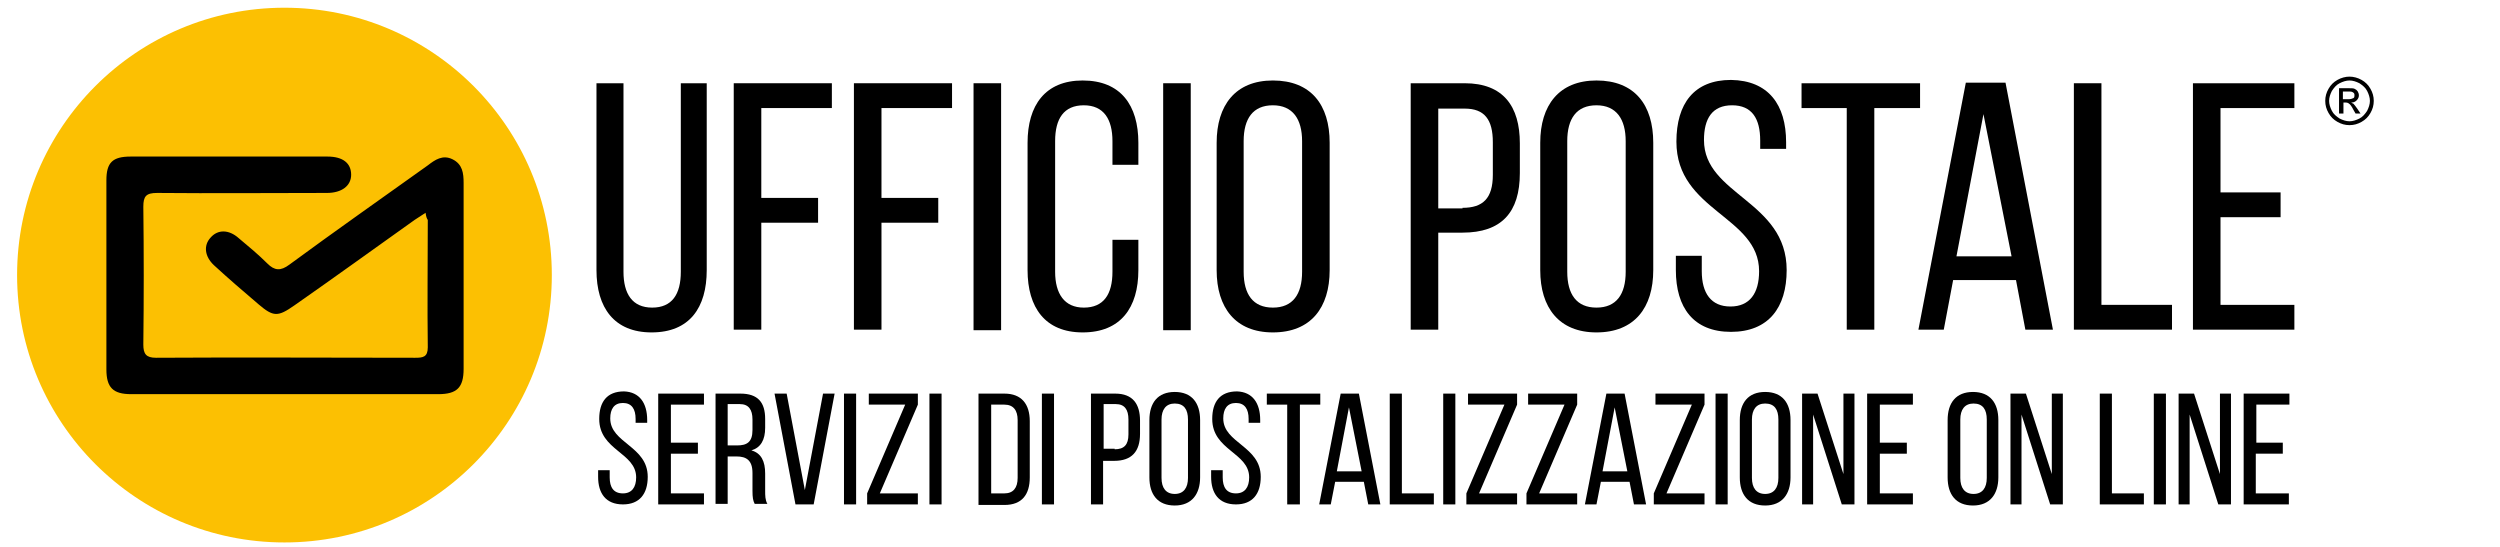
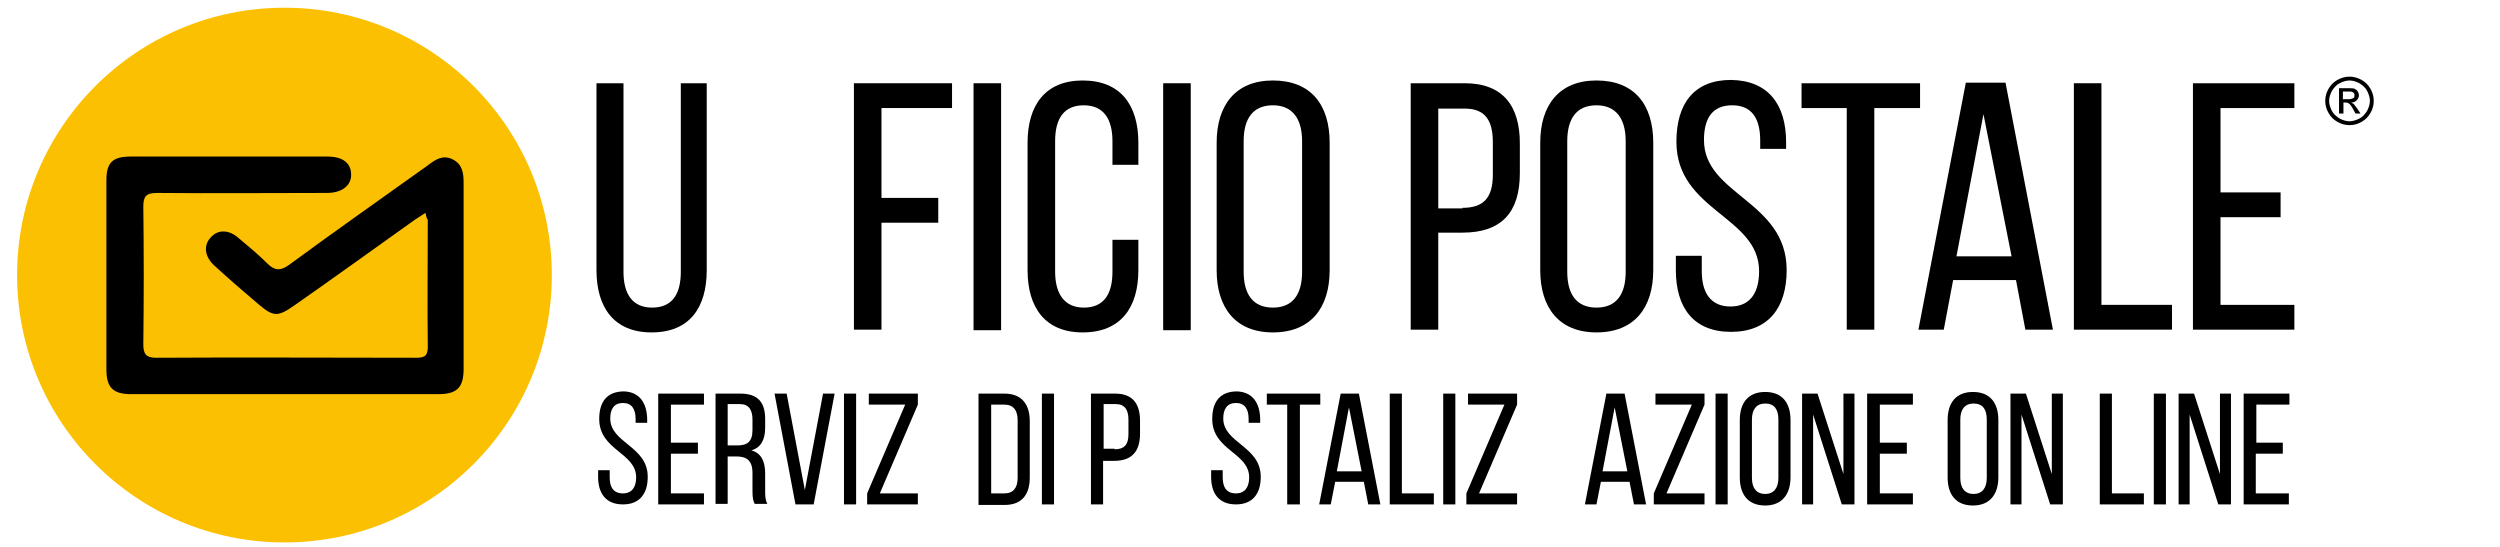
<svg xmlns="http://www.w3.org/2000/svg" version="1.1" id="Livello_1" x="0px" y="0px" viewBox="0 0 453.5 99.2" style="enable-background:new 0 0 453.5 99.2;" xml:space="preserve">
  <style type="text/css">
	.st0{fill:#FCC002;}
</style>
  <circle class="st0" cx="51.6" cy="49.9" r="48.5" />
  <g>
    <g>
      <path d="M77.2,38.6c-0.8,0.5-1.4,0.9-2,1.3c-7.3,5.2-14.5,10.4-21.8,15.5c-3,2.1-3.8,2.1-6.5-0.2c-2.7-2.3-5.5-4.7-8.1-7.1    c-1.7-1.6-1.9-3.6-0.6-5c1.3-1.5,3.3-1.5,5.1,0.1c1.8,1.5,3.6,3,5.2,4.6c1.3,1.3,2.4,1.4,4,0.2C60.8,41.9,69.2,36,77.6,30    c1.3-1,2.7-2,4.5-1.1c1.8,0.9,2,2.5,2,4.3c0,11.2,0,22.5,0,33.7c0,3.4-1.2,4.6-4.6,4.6c-18.6,0-37.1,0-55.7,0    c-3.3,0-4.5-1.2-4.5-4.5c0-11.4,0-22.9,0-34.3c0-3.2,1.1-4.3,4.4-4.3c11.9,0,23.8,0,35.7,0c2.8,0,4.3,1.2,4.3,3.3    c0,2-1.7,3.3-4.4,3.3c-10.3,0-20.6,0.1-30.8,0c-2,0-2.5,0.6-2.5,2.5c0.1,8.3,0.1,16.7,0,25c0,1.7,0.5,2.4,2.3,2.4    c15.7-0.1,31.3,0,47,0c1.4,0,2.3-0.1,2.3-1.9c-0.1-7.7,0-15.4,0-23.1C77.4,39.6,77.3,39.3,77.2,38.6z" />
    </g>
  </g>
  <g>
    <path d="M113.1,49.3c0,4,1.6,6.5,5.2,6.5c3.6,0,5.2-2.4,5.2-6.5V15.1h4.7V49c0,6.8-3.1,11.3-10,11.3c-6.8,0-10-4.5-10-11.3V15.1   h4.9V49.3z" />
-     <path d="M148.4,35.9v4.5h-10.3v19.4h-5V15.1h17.8v4.5h-12.8v16.3H148.4z" />
    <path d="M170.2,35.9v4.5h-10.3v19.4h-5V15.1h17.8v4.5h-12.8v16.3H170.2z" />
    <path d="M181.6,15.1v44.8h-5V15.1H181.6z" />
    <path d="M206.5,25.9v4h-4.7v-4.3c0-4-1.6-6.5-5.2-6.5c-3.6,0-5.2,2.4-5.2,6.5v23.7c0,4,1.7,6.5,5.2,6.5c3.6,0,5.2-2.4,5.2-6.5v-5.8   h4.7V49c0,6.8-3.2,11.3-10.1,11.3c-6.8,0-10-4.5-10-11.3V25.9c0-6.8,3.2-11.3,10-11.3C203.3,14.6,206.5,19.1,206.5,25.9z" />
    <path d="M216,15.1v44.8h-5V15.1H216z" />
    <path d="M220.7,25.9c0-6.8,3.4-11.3,10.2-11.3c6.9,0,10.3,4.4,10.3,11.3V49c0,6.8-3.4,11.3-10.3,11.3c-6.8,0-10.2-4.5-10.2-11.3   V25.9z M225.6,49.3c0,4.1,1.7,6.5,5.3,6.5c3.6,0,5.3-2.4,5.3-6.5V25.6c0-4-1.7-6.5-5.3-6.5c-3.6,0-5.3,2.4-5.3,6.5V49.3z" />
    <path d="M265.7,15.1c7,0,10,4.2,10,10.9v5.4c0,7.1-3.3,10.8-10.4,10.8h-4.4v17.6h-5V15.1H265.7z M265.3,37.7c3.7,0,5.5-1.7,5.5-6   v-5.9c0-4.1-1.5-6.1-5.1-6.1h-4.8v18.1H265.3z" />
    <path d="M279.4,25.9c0-6.8,3.4-11.3,10.2-11.3c6.9,0,10.3,4.4,10.3,11.3V49c0,6.8-3.4,11.3-10.3,11.3c-6.8,0-10.2-4.5-10.2-11.3   V25.9z M284.3,49.3c0,4.1,1.7,6.5,5.3,6.5c3.6,0,5.3-2.4,5.3-6.5V25.6c0-4-1.7-6.5-5.3-6.5c-3.6,0-5.3,2.4-5.3,6.5V49.3z" />
    <path d="M324,25.8V27h-4.7v-1.5c0-4-1.5-6.4-5.1-6.4c-3.6,0-5.1,2.4-5.1,6.3c0,10,15,11,15,23.6c0,6.8-3.3,11.2-10.1,11.2   s-10-4.4-10-11.2v-2.6h4.7v2.8c0,4,1.7,6.4,5.2,6.4s5.2-2.4,5.2-6.4c0-10-15-10.9-15-23.5c0-6.9,3.2-11.2,9.9-11.2   C320.8,14.6,324,19,324,25.8z" />
    <path d="M335,59.8V19.6h-8.2v-4.5h21.5v4.5H340v40.2H335z" />
    <path d="M354.3,50.8l-1.7,9H348l8.6-44.8h7.2l8.6,44.8h-5l-1.7-9H354.3z M354.9,46.5h10l-5.1-25.8L354.9,46.5z" />
    <path d="M376.2,59.8V15.1h5v40.2H394v4.5H376.2z" />
    <path d="M413.7,34.9v4.5h-10.9v15.9h13.4v4.5h-18.4V15.1h18.4v4.5h-13.4v15.3H413.7z" />
  </g>
  <g>
    <g>
      <path d="M117.4,76.2v0.5h-2.1v-0.7c0-1.8-0.7-2.9-2.3-2.9c-1.6,0-2.3,1.1-2.3,2.8c0,4.5,6.8,5,6.8,10.6c0,3.1-1.5,5-4.5,5    c-3.1,0-4.5-2-4.5-5v-1.2h2.1v1.3c0,1.8,0.7,2.9,2.4,2.9c1.6,0,2.4-1.1,2.4-2.9c0-4.5-6.7-4.9-6.7-10.6c0-3.1,1.4-5,4.5-5    C116,71.1,117.4,73.1,117.4,76.2z" />
      <path d="M126.6,80.3v2h-4.9v7.2h6v2h-8.3V71.4h8.3v2h-6v6.9H126.6z" />
      <path d="M134.3,71.4c3.2,0,4.5,1.6,4.5,4.6v1.6c0,2.2-0.8,3.6-2.5,4.1c1.8,0.5,2.5,2,2.5,4.2v3.1c0,0.9,0,1.7,0.4,2.4h-2.3    c-0.3-0.6-0.4-1.1-0.4-2.4v-3.2c0-2.3-1.1-3-2.9-3H132v8.6h-2.2V71.4H134.3z M133.7,80.8c1.8,0,2.8-0.6,2.8-2.8v-1.9    c0-1.8-0.7-2.8-2.3-2.8H132v7.5H133.7z" />
      <path d="M142.7,71.4l3.3,17.5l3.3-17.5h2.1l-3.8,20.1h-3.3l-3.8-20.1H142.7z" />
      <path d="M155.3,71.4v20.1h-2.2V71.4H155.3z" />
      <path d="M166.5,91.5h-9.2v-2l6.9-16.1h-6.6v-2h8.9v2l-6.9,16.1h6.9V91.5z" />
-       <path d="M170.8,71.4v20.1h-2.2V71.4H170.8z" />
      <path d="M182.2,71.4c3.1,0,4.6,1.9,4.6,5v10.2c0,3.1-1.4,5-4.6,5h-4.7V71.4H182.2z M182.2,89.5c1.6,0,2.4-1,2.4-2.8V76.2    c0-1.8-0.8-2.8-2.4-2.8h-2.4v16.1H182.2z" />
      <path d="M191.2,71.4v20.1h-2.2V71.4H191.2z" />
      <path d="M202.3,71.4c3.2,0,4.5,1.9,4.5,4.9v2.4c0,3.2-1.5,4.9-4.7,4.9h-2v7.9h-2.2V71.4H202.3z M202.2,81.5c1.7,0,2.5-0.8,2.5-2.7    v-2.7c0-1.8-0.7-2.8-2.3-2.8h-2.2v8.1H202.2z" />
-       <path d="M208.5,76.2c0-3.1,1.5-5.1,4.6-5.1c3.1,0,4.6,2,4.6,5.1v10.4c0,3-1.5,5.1-4.6,5.1c-3.1,0-4.6-2-4.6-5.1V76.2z M210.7,86.7    c0,1.8,0.8,2.9,2.4,2.9c1.6,0,2.4-1.1,2.4-2.9V76.1c0-1.8-0.7-2.9-2.4-2.9c-1.6,0-2.4,1.1-2.4,2.9V86.7z" />
      <path d="M228.6,76.2v0.5h-2.1v-0.7c0-1.8-0.7-2.9-2.3-2.9c-1.6,0-2.3,1.1-2.3,2.8c0,4.5,6.8,5,6.8,10.6c0,3.1-1.5,5-4.5,5    c-3.1,0-4.5-2-4.5-5v-1.2h2.1v1.3c0,1.8,0.7,2.9,2.4,2.9c1.6,0,2.4-1.1,2.4-2.9c0-4.5-6.7-4.9-6.7-10.6c0-3.1,1.4-5,4.5-5    C227.2,71.1,228.6,73.1,228.6,76.2z" />
      <path d="M233.5,91.5V73.4h-3.7v-2h9.7v2h-3.7v18.1H233.5z" />
      <path d="M242.2,87.4l-0.8,4.1h-2.1l3.9-20.1h3.3l3.9,20.1h-2.2l-0.8-4.1H242.2z M242.5,85.5h4.5l-2.3-11.6L242.5,85.5z" />
      <path d="M252.1,91.5V71.4h2.2v18.1h5.8v2H252.1z" />
      <path d="M264,71.4v20.1h-2.2V71.4H264z" />
      <path d="M275.2,91.5H266v-2l6.9-16.1h-6.6v-2h8.9v2l-6.9,16.1h6.9V91.5z" />
-       <path d="M286.1,91.5h-9.2v-2l6.9-16.1h-6.6v-2h8.9v2l-6.9,16.1h6.9V91.5z" />
      <path d="M290.4,87.4l-0.8,4.1h-2.1l3.9-20.1h3.3l3.9,20.1h-2.2l-0.8-4.1H290.4z M290.7,85.5h4.5l-2.3-11.6L290.7,85.5z" />
      <path d="M309.1,91.5H300v-2l6.9-16.1h-6.6v-2h8.9v2l-6.9,16.1h6.9V91.5z" />
      <path d="M313.4,71.4v20.1h-2.2V71.4H313.4z" />
      <path d="M315.6,76.2c0-3.1,1.5-5.1,4.6-5.1c3.1,0,4.6,2,4.6,5.1v10.4c0,3-1.5,5.1-4.6,5.1c-3.1,0-4.6-2-4.6-5.1V76.2z M317.8,86.7    c0,1.8,0.8,2.9,2.4,2.9c1.6,0,2.4-1.1,2.4-2.9V76.1c0-1.8-0.7-2.9-2.4-2.9c-1.6,0-2.4,1.1-2.4,2.9V86.7z" />
      <path d="M328.9,91.5h-2V71.4h2.8l4.7,14.6V71.4h2v20.1h-2.3l-5.2-16.3V91.5z" />
      <path d="M345.9,80.3v2h-4.9v7.2h6v2h-8.3V71.4h8.3v2h-6v6.9H345.9z" />
      <path d="M353.3,76.2c0-3.1,1.5-5.1,4.6-5.1c3.1,0,4.6,2,4.6,5.1v10.4c0,3-1.5,5.1-4.6,5.1c-3.1,0-4.6-2-4.6-5.1V76.2z M355.6,86.7    c0,1.8,0.8,2.9,2.4,2.9c1.6,0,2.4-1.1,2.4-2.9V76.1c0-1.8-0.7-2.9-2.4-2.9c-1.6,0-2.4,1.1-2.4,2.9V86.7z" />
      <path d="M366.7,91.5h-2V71.4h2.8l4.7,14.6V71.4h2v20.1h-2.3l-5.2-16.3V91.5z" />
      <path d="M380.9,91.5V71.4h2.2v18.1h5.8v2H380.9z" />
      <path d="M392.9,71.4v20.1h-2.2V71.4H392.9z" />
      <path d="M397.2,91.5h-2V71.4h2.8l4.7,14.6V71.4h2v20.1h-2.3l-5.2-16.3V91.5z" />
      <path d="M414.1,80.3v2h-4.9v7.2h6v2H407V71.4h8.3v2h-6v6.9H414.1z" />
    </g>
  </g>
  <g>
    <g>
      <path d="M426.2,13.9c0.7,0,1.5,0.2,2.2,0.6c0.7,0.4,1.2,0.9,1.6,1.6c0.4,0.7,0.6,1.4,0.6,2.2c0,0.8-0.2,1.5-0.6,2.2    c-0.4,0.7-0.9,1.2-1.6,1.6c-0.7,0.4-1.4,0.6-2.2,0.6s-1.5-0.2-2.2-0.6c-0.7-0.4-1.2-0.9-1.6-1.6c-0.4-0.7-0.6-1.4-0.6-2.2    c0-0.8,0.2-1.5,0.6-2.2c0.4-0.7,0.9-1.2,1.6-1.6S425.5,13.9,426.2,13.9z M426.2,14.6c-0.6,0-1.2,0.2-1.8,0.5s-1,0.8-1.4,1.4    c-0.3,0.6-0.5,1.2-0.5,1.8c0,0.6,0.2,1.2,0.5,1.8c0.3,0.6,0.8,1,1.4,1.4c0.6,0.3,1.2,0.5,1.8,0.5s1.2-0.2,1.8-0.5    c0.6-0.3,1-0.8,1.4-1.4c0.3-0.6,0.5-1.2,0.5-1.8c0-0.6-0.2-1.2-0.5-1.8c-0.3-0.6-0.8-1-1.4-1.4C427.4,14.8,426.8,14.6,426.2,14.6z     M424.3,20.7V16h1.6c0.6,0,1,0,1.2,0.1s0.4,0.2,0.6,0.5c0.1,0.2,0.2,0.4,0.2,0.7c0,0.3-0.1,0.6-0.4,0.9s-0.6,0.4-1,0.4    c0.2,0.1,0.3,0.2,0.4,0.2c0.2,0.2,0.4,0.5,0.7,0.9l0.6,0.9h-0.9l-0.4-0.7c-0.3-0.6-0.6-1-0.8-1.1c-0.1-0.1-0.3-0.2-0.6-0.2h-0.4v2    H424.3z M425.1,18h0.9c0.4,0,0.7-0.1,0.9-0.2c0.2-0.1,0.2-0.3,0.2-0.5c0-0.1,0-0.3-0.1-0.4c-0.1-0.1-0.2-0.2-0.3-0.2    c-0.1-0.1-0.4-0.1-0.8-0.1h-0.9V18z" />
    </g>
  </g>
</svg>